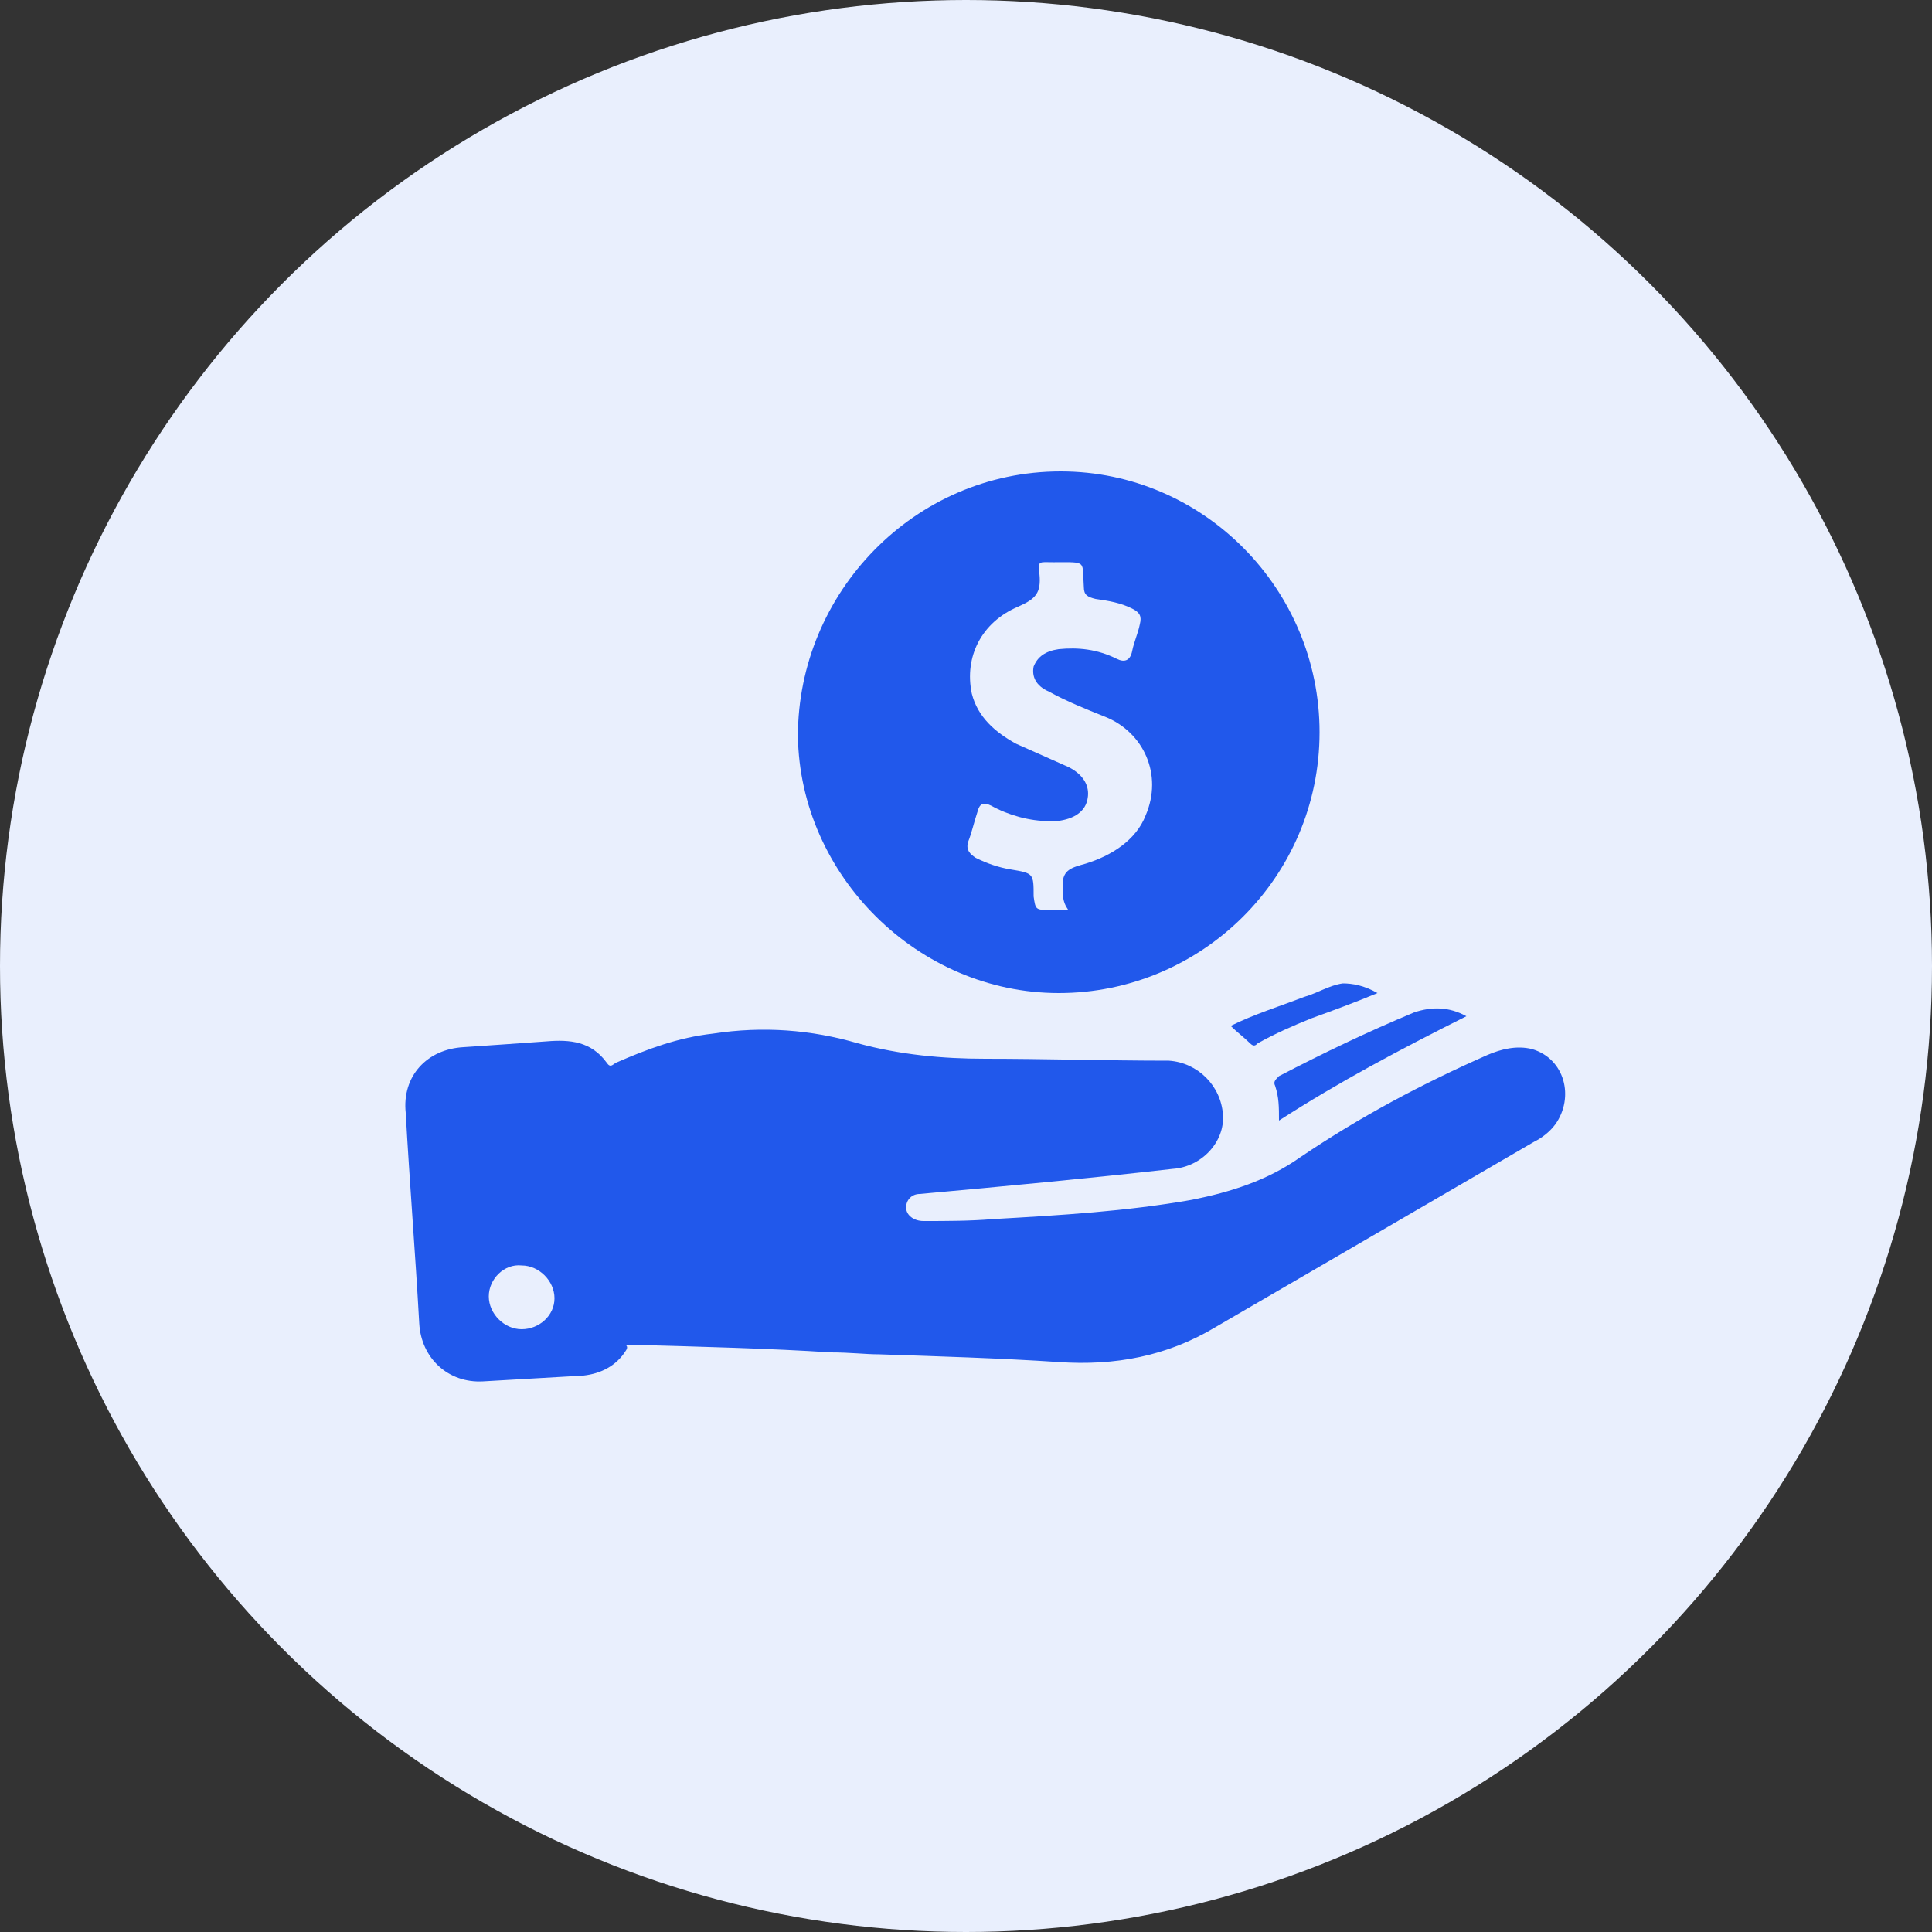
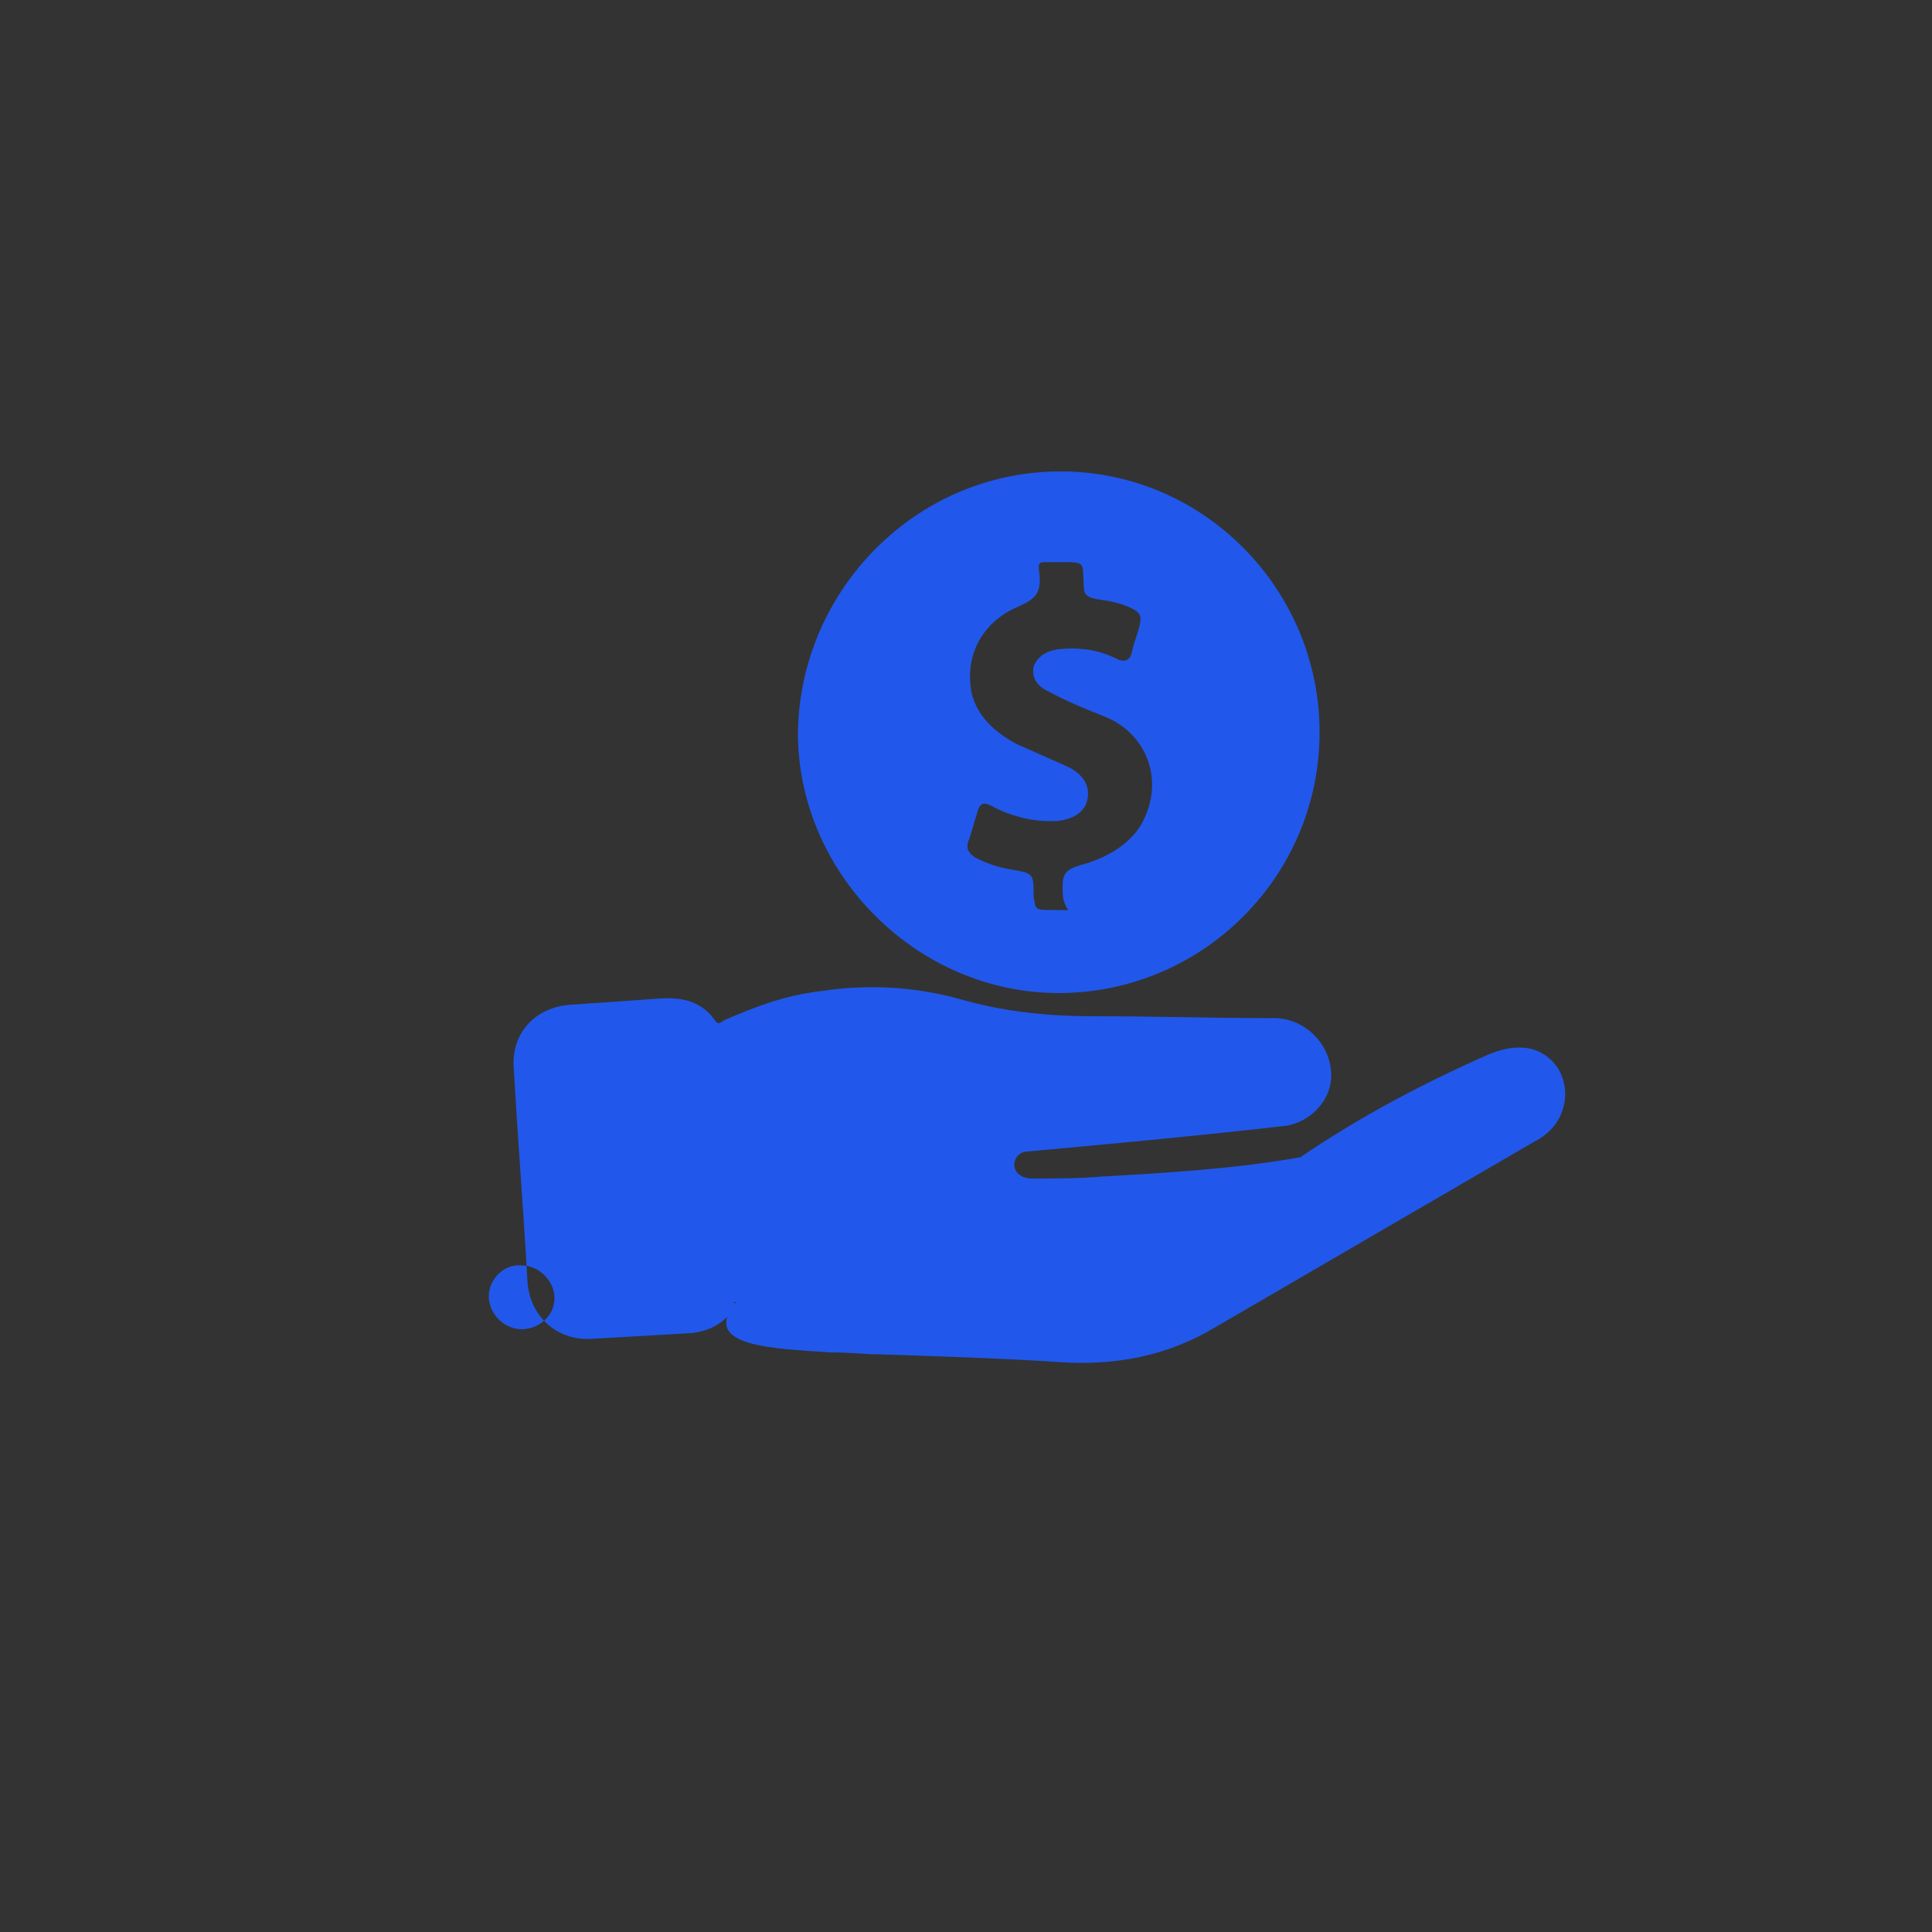
<svg xmlns="http://www.w3.org/2000/svg" version="1.1" id="图层_1" x="0px" y="0px" viewBox="0 0 100 100" style="enable-background:new 0 0 100 100;" xml:space="preserve">
  <rect x="0" y="0" width="100" height="100" fill="#333333" stroke="none" />
  <style type="text/css">
	.st0{fill:#E9EFFD;}
	.st1{fill:#2158EB;}
</style>
-   <circle id="XMLID_192_" class="st0" cx="50" cy="50" r="50" />
  <g id="XMLID_200_">
-     <path id="XMLID_316_" class="st1" d="M66.2,58c0-0.7,0-1.2-0.2-1.8c-0.1-0.2,0-0.3,0.2-0.5c2.3-1.2,4.6-2.3,7-3.3   c0.9-0.3,1.8-0.3,2.7,0.2C72.5,54.3,69.3,56,66.2,58z" />
-     <path id="XMLID_315_" class="st1" d="M71.3,51.4c-1.2,0.5-2.3,0.9-3.4,1.3c-1,0.4-1.9,0.8-2.8,1.3c-0.1,0.1-0.2,0.2-0.4,0   c-0.3-0.3-0.7-0.6-1-0.9c1.2-0.6,2.5-1,3.8-1.5c0.7-0.2,1.3-0.6,2-0.7C70,50.9,70.6,51,71.3,51.4z" />
-     <path id="XMLID_234_" class="st1" d="M79.3,54.3c-0.8-0.2-1.6,0-2.3,0.3c-3.4,1.5-6.6,3.2-9.7,5.3c-1.7,1.2-3.6,1.8-5.6,2.2   c-3.4,0.6-6.8,0.8-10.3,1c-1.2,0.1-2.4,0.1-3.6,0.1c-0.5,0-0.9-0.3-0.9-0.7c0-0.4,0.3-0.7,0.7-0.7c4.4-0.4,8.7-0.8,13.1-1.3   c1.5-0.1,2.7-1.4,2.6-2.8c-0.1-1.5-1.3-2.7-2.8-2.8c-3.2,0-6.4-0.1-9.5-0.1c-2.2,0-4.4-0.2-6.6-0.8c-2.4-0.7-4.9-0.9-7.5-0.5   c-1.8,0.2-3.4,0.8-5,1.5c-0.2,0.1-0.3,0.3-0.5,0c-0.8-1.1-1.9-1.2-3.1-1.1c-1.4,0.1-2.8,0.2-4.3,0.3c-1.9,0.1-3.2,1.5-3,3.4   c0.2,3.6,0.5,7.3,0.7,10.9c0.1,1.8,1.5,3.1,3.3,3c1.7-0.1,3.4-0.2,5.2-0.3c0.9-0.1,1.7-0.5,2.2-1.3c0.2-0.3-0.2-0.3,0.1-0.3   C36.2,69.7,40,69.8,43,70c0,0,0,0,0,0c1,0,1.8,0.1,2.5,0.1c3,0.1,6.3,0.2,9.3,0.4c2.9,0.2,5.6-0.3,8.1-1.8c5.5-3.2,11-6.4,16.5-9.6   c0.4-0.2,0.8-0.5,1.1-0.9C81.5,56.8,81,54.8,79.3,54.3z M27,68.8c-0.9,0-1.7-0.8-1.7-1.7c0-0.9,0.8-1.7,1.7-1.6   c0.9,0,1.7,0.8,1.7,1.7C28.7,68.1,27.9,68.8,27,68.8z" />
+     <path id="XMLID_234_" class="st1" d="M79.3,54.3c-0.8-0.2-1.6,0-2.3,0.3c-3.4,1.5-6.6,3.2-9.7,5.3c-3.4,0.6-6.8,0.8-10.3,1c-1.2,0.1-2.4,0.1-3.6,0.1c-0.5,0-0.9-0.3-0.9-0.7c0-0.4,0.3-0.7,0.7-0.7c4.4-0.4,8.7-0.8,13.1-1.3   c1.5-0.1,2.7-1.4,2.6-2.8c-0.1-1.5-1.3-2.7-2.8-2.8c-3.2,0-6.4-0.1-9.5-0.1c-2.2,0-4.4-0.2-6.6-0.8c-2.4-0.7-4.9-0.9-7.5-0.5   c-1.8,0.2-3.4,0.8-5,1.5c-0.2,0.1-0.3,0.3-0.5,0c-0.8-1.1-1.9-1.2-3.1-1.1c-1.4,0.1-2.8,0.2-4.3,0.3c-1.9,0.1-3.2,1.5-3,3.4   c0.2,3.6,0.5,7.3,0.7,10.9c0.1,1.8,1.5,3.1,3.3,3c1.7-0.1,3.4-0.2,5.2-0.3c0.9-0.1,1.7-0.5,2.2-1.3c0.2-0.3-0.2-0.3,0.1-0.3   C36.2,69.7,40,69.8,43,70c0,0,0,0,0,0c1,0,1.8,0.1,2.5,0.1c3,0.1,6.3,0.2,9.3,0.4c2.9,0.2,5.6-0.3,8.1-1.8c5.5-3.2,11-6.4,16.5-9.6   c0.4-0.2,0.8-0.5,1.1-0.9C81.5,56.8,81,54.8,79.3,54.3z M27,68.8c-0.9,0-1.7-0.8-1.7-1.7c0-0.9,0.8-1.7,1.7-1.6   c0.9,0,1.7,0.8,1.7,1.7C28.7,68.1,27.9,68.8,27,68.8z" />
    <path id="XMLID_225_" class="st1" d="M54.9,24.4c-7.6,0-13.6,6.3-13.6,13.7c0.1,7.2,6.2,13.3,13.5,13.3c7.4,0,13.5-6,13.5-13.5   C68.3,30.5,62.3,24.4,54.9,24.4z M59.3,42.2c-0.5,1.3-1.8,2.1-3.1,2.5C55.5,44.9,55,45,55,45.8c0,0.1,0,0.2,0,0.3   c0,1.2,0.8,1-0.3,1c-0.1,0-0.2,0-0.3,0c-0.8,0-0.8,0-0.9-0.7c0-1.2,0-1.2-1.2-1.4c-0.6-0.1-1.2-0.3-1.8-0.6   c-0.3-0.2-0.5-0.4-0.4-0.8c0.2-0.5,0.3-1,0.5-1.6c0.1-0.4,0.3-0.5,0.7-0.3c0.9,0.5,2,0.8,3,0.8c0.1,0,0.3,0,0.4,0   c0.9-0.1,1.5-0.5,1.6-1.2c0.1-0.6-0.2-1.2-1-1.6c-0.9-0.4-1.8-0.8-2.7-1.2c-1.1-0.6-2-1.4-2.3-2.6c-0.4-1.9,0.5-3.7,2.4-4.5   c0.9-0.4,1.2-0.7,1.1-1.7c-0.1-0.7,0-0.6,0.7-0.6c0,0,0,0,0.1,0c1.7,0,1.4-0.1,1.5,1.3c0,0.4,0.2,0.5,0.6,0.6   c0.7,0.1,1.3,0.2,1.9,0.5c0.4,0.2,0.5,0.4,0.4,0.8c-0.1,0.5-0.3,0.9-0.4,1.4c-0.1,0.5-0.4,0.6-0.8,0.4c-1-0.5-2-0.6-3-0.5   c-0.7,0.1-1.1,0.4-1.3,0.9c-0.1,0.5,0.1,1,0.8,1.3c0.9,0.5,1.9,0.9,2.9,1.3C59.2,37.9,60.2,40.1,59.3,42.2z" />
  </g>
</svg>